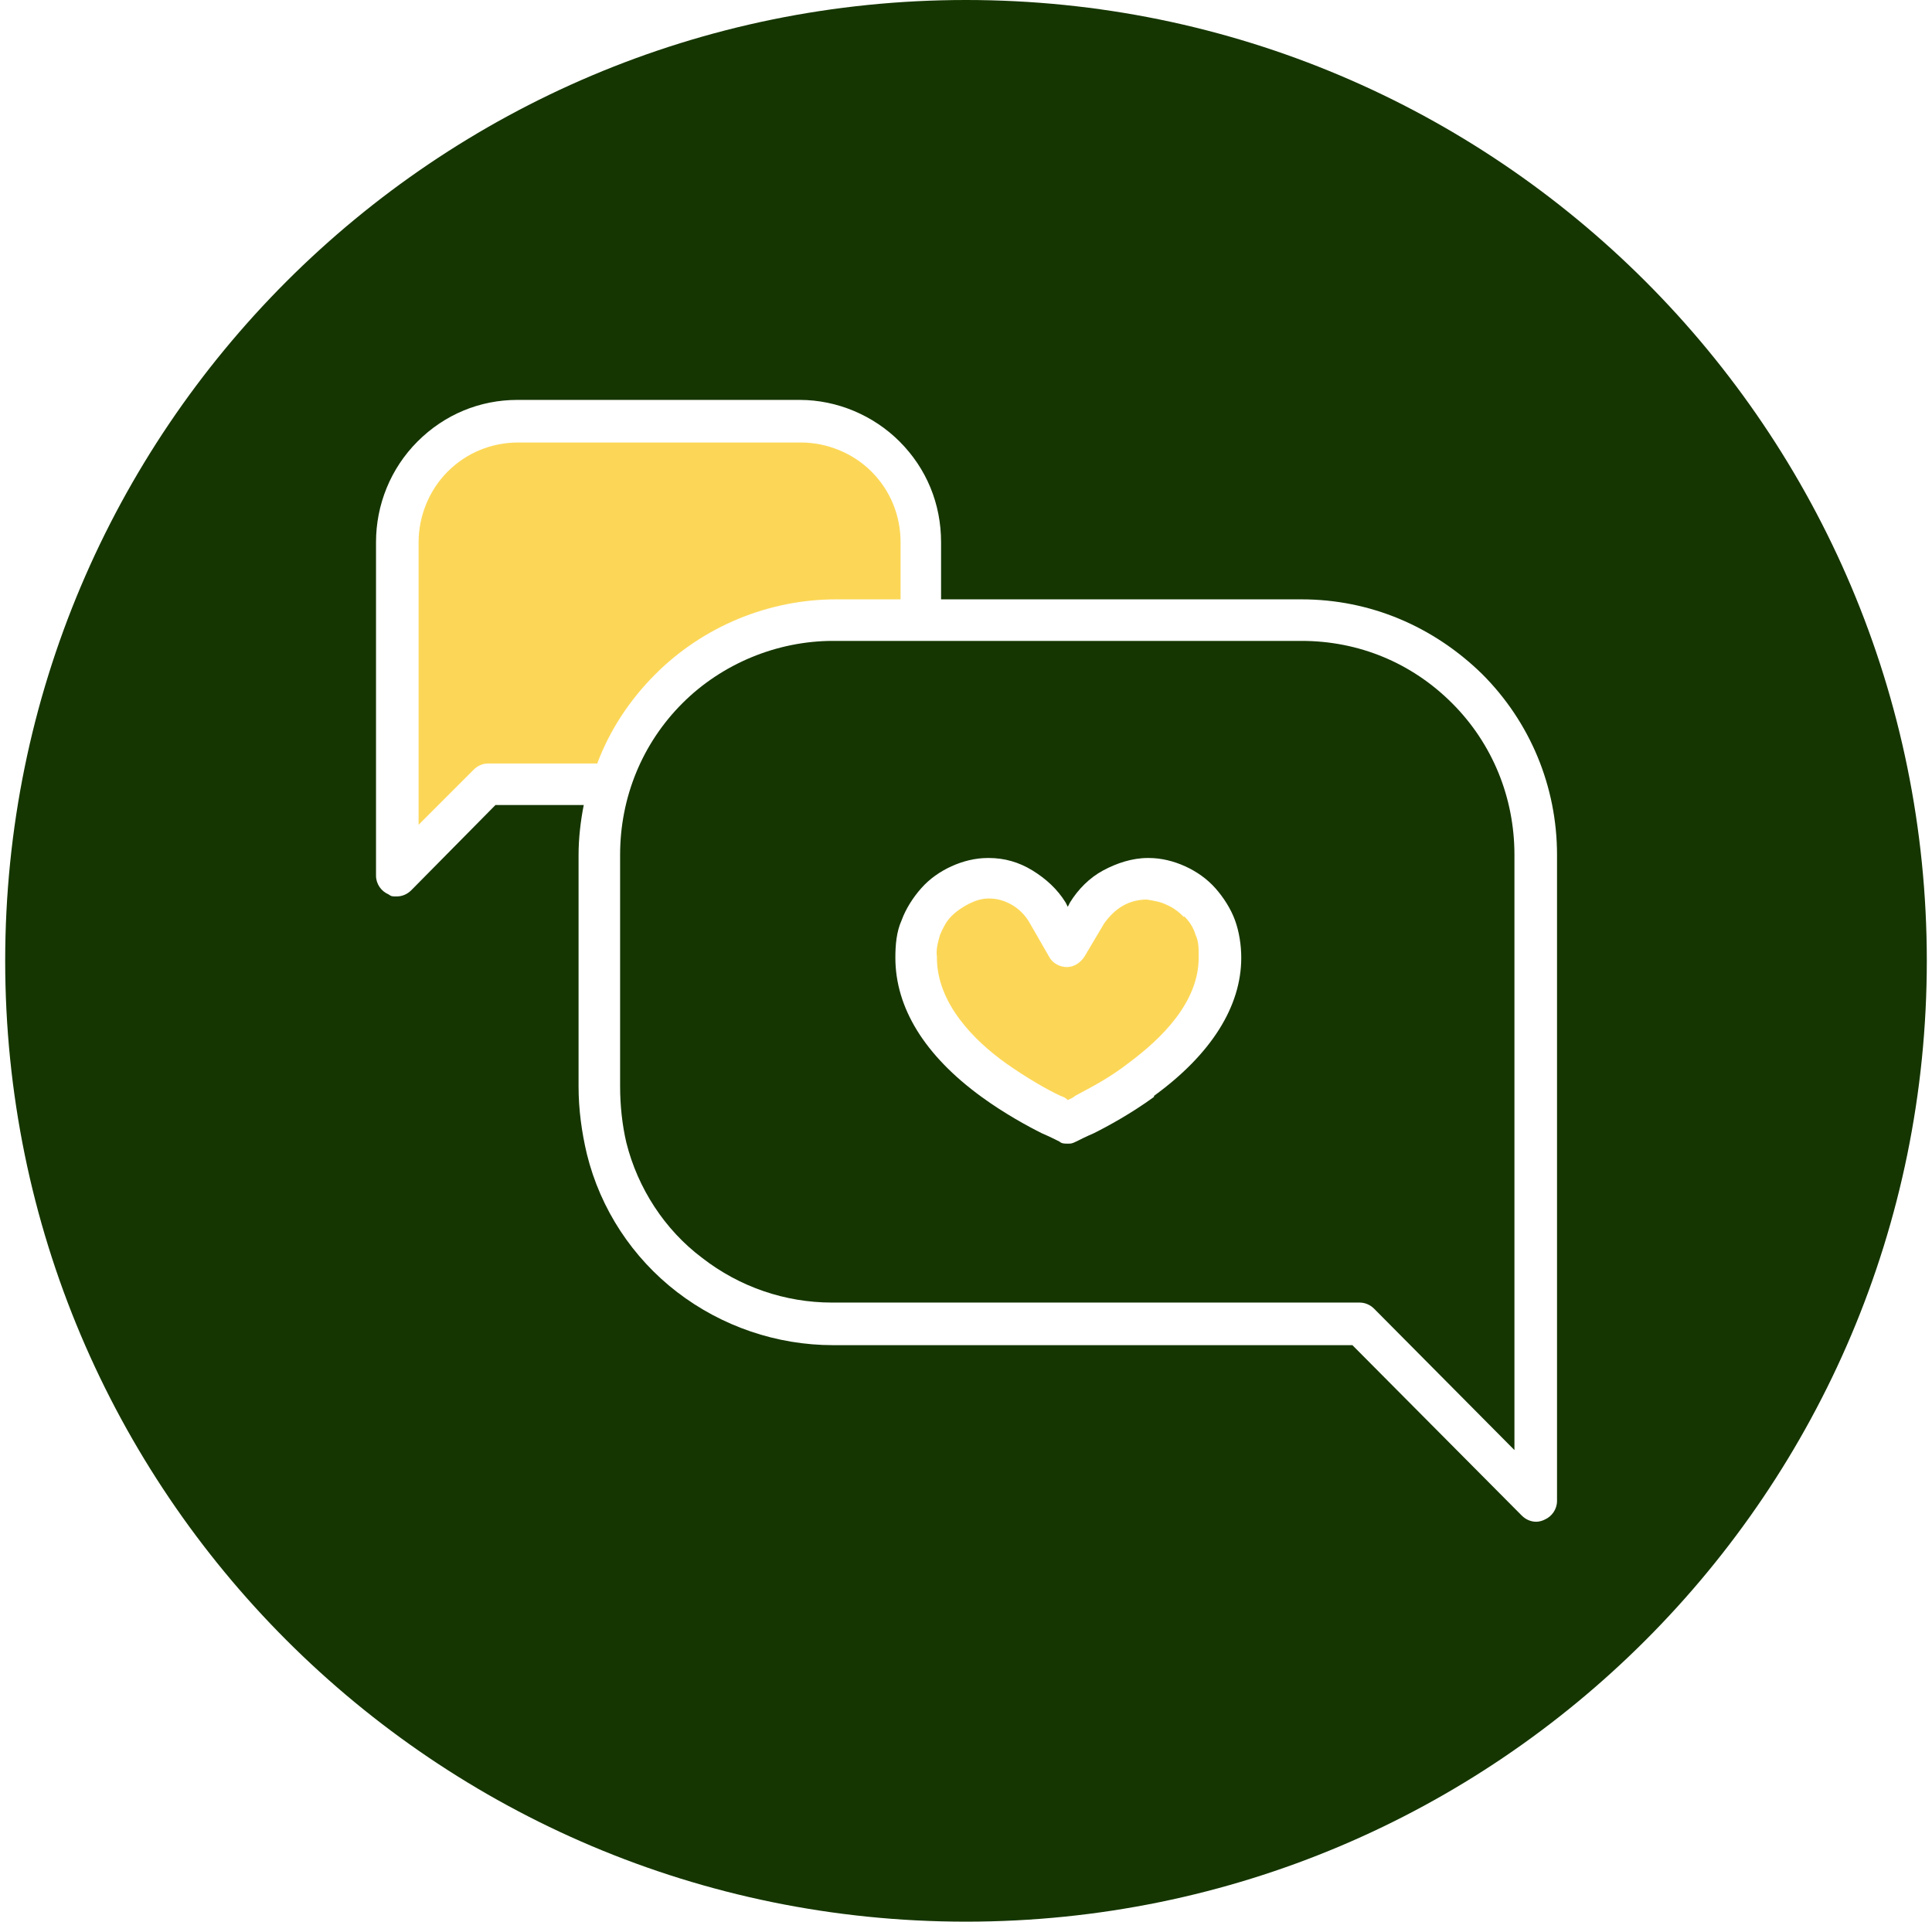
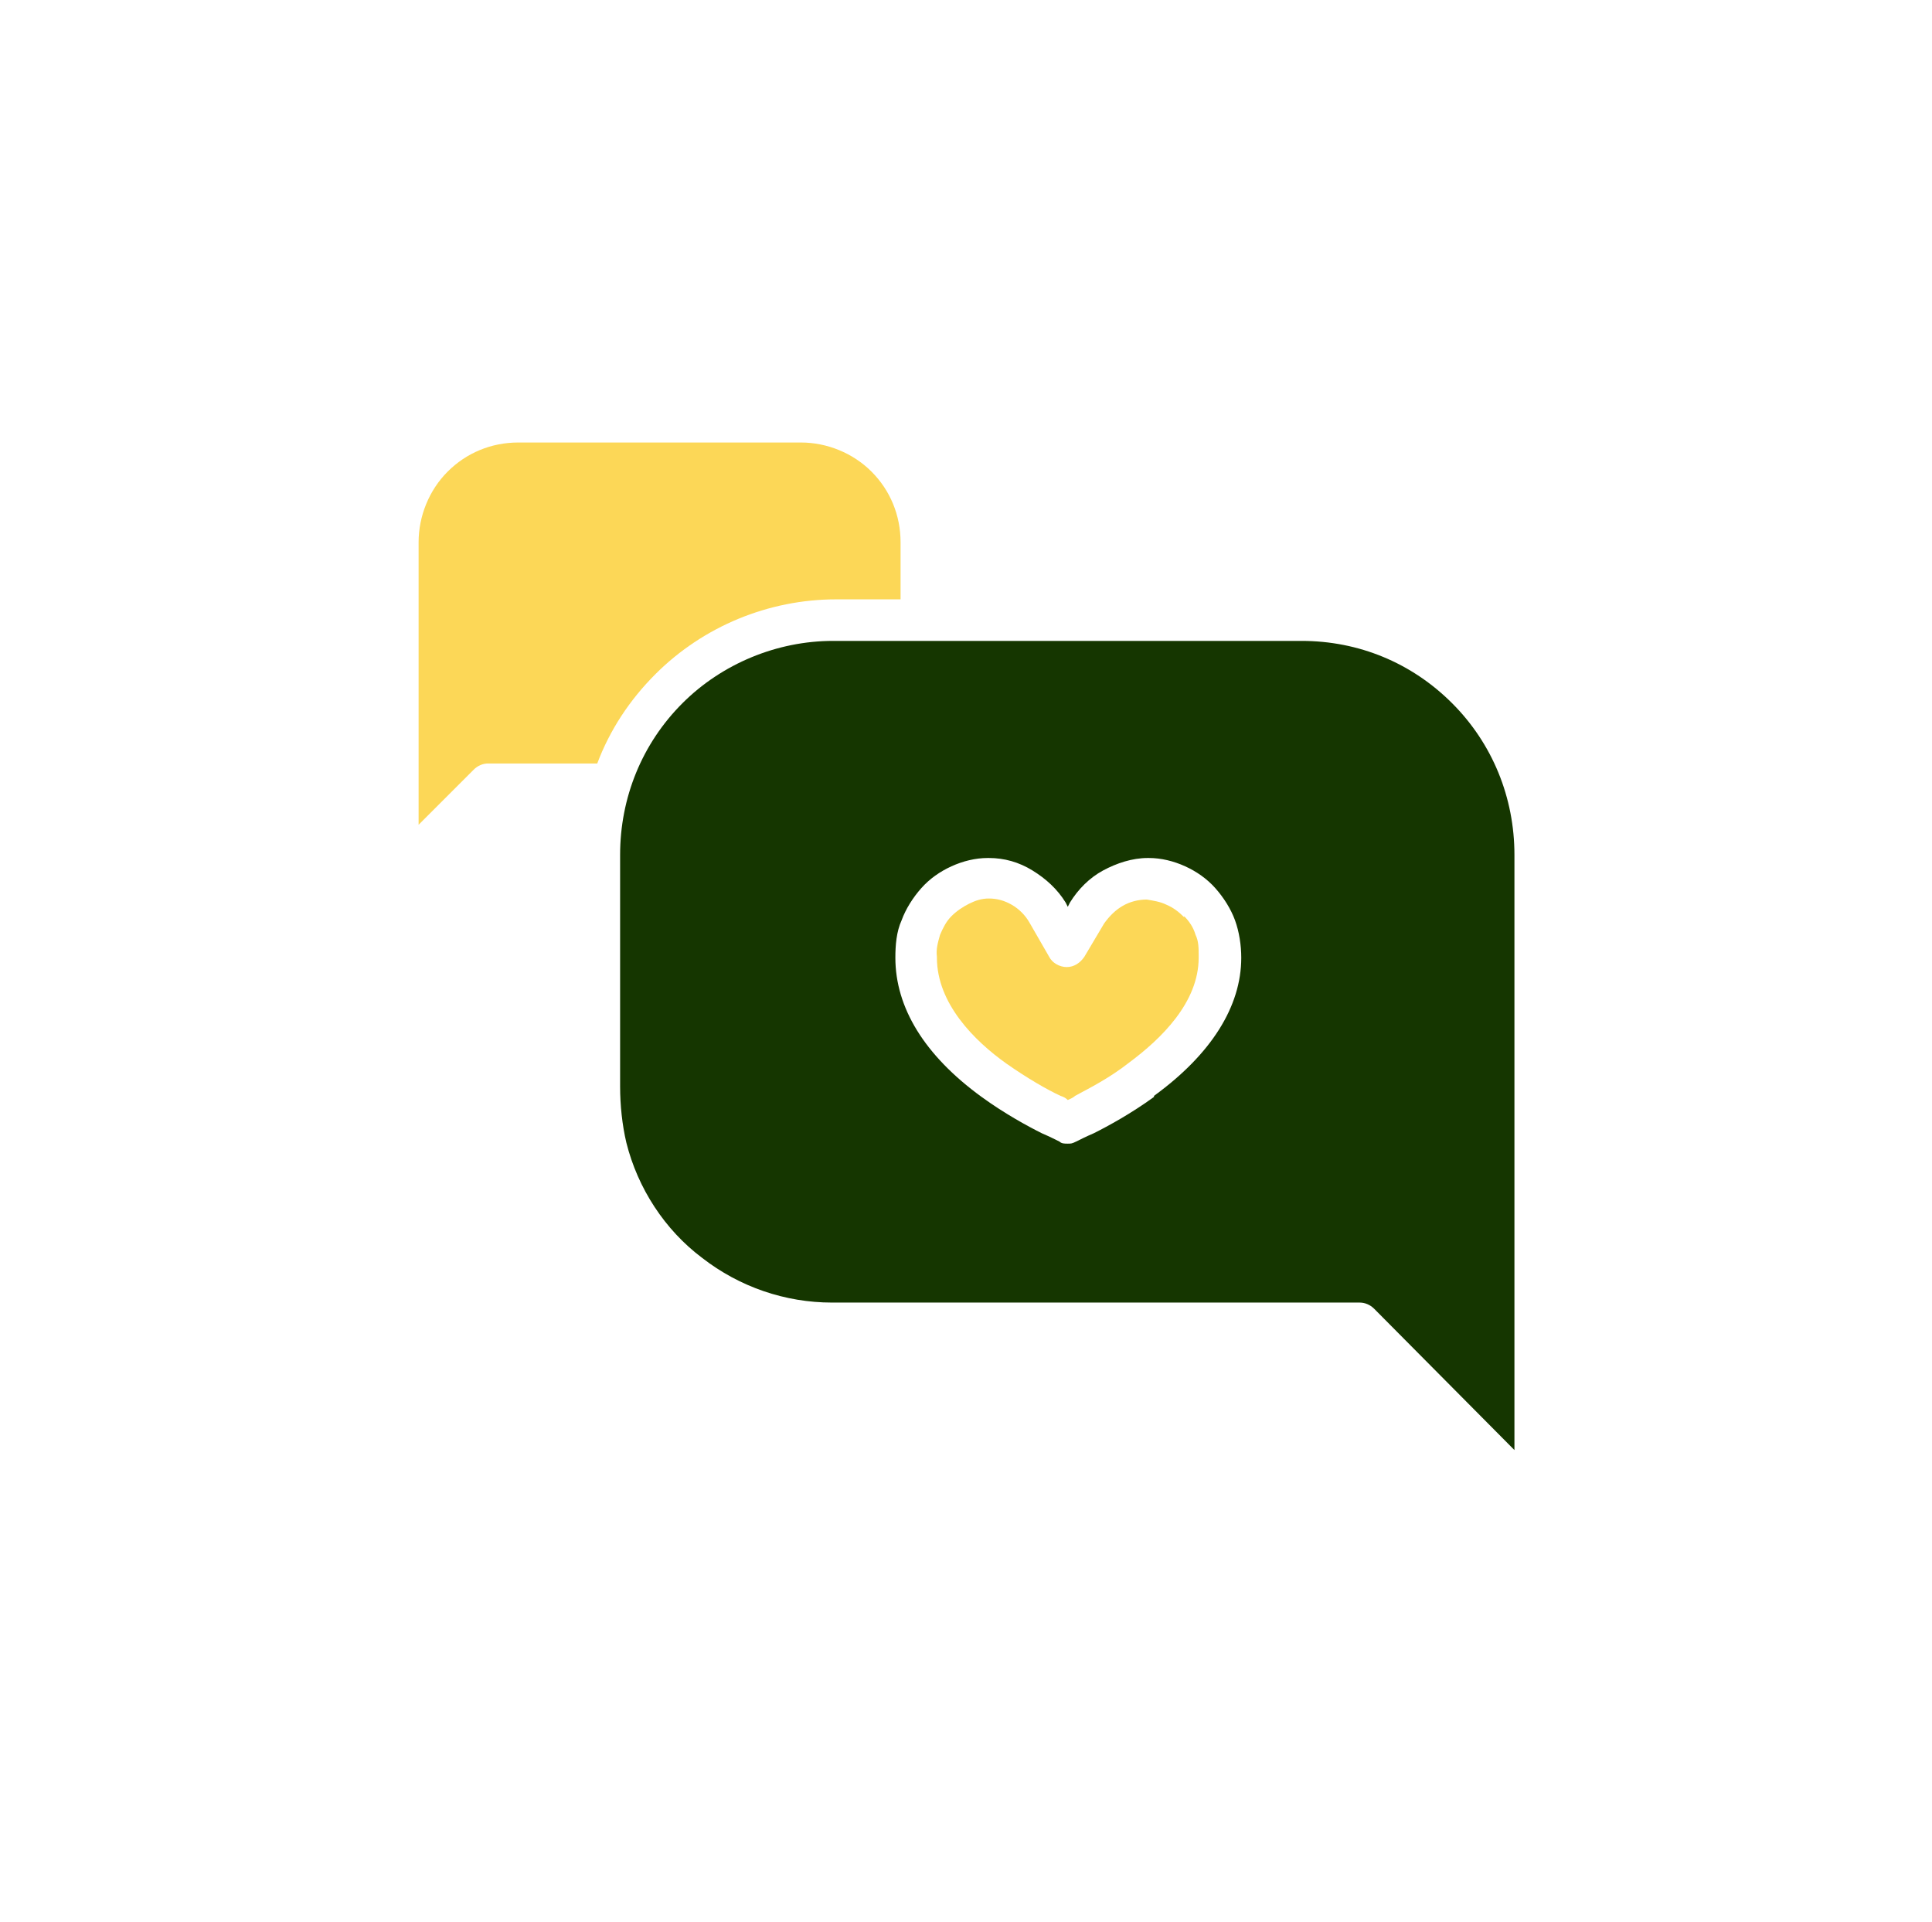
<svg xmlns="http://www.w3.org/2000/svg" width="186" height="185" viewBox="0 0 186 185" fill="none">
  <path d="M114 88.3C113.5 87.8 113 87.4 112.3 87.1C111.7 86.8 111 86.7 110.4 86.6C109.6 86.6 108.8 86.8 108.1 87.2C107.4 87.6 106.8 88.2 106.3 88.9L104.4 92.1C104 92.7 103.4 93.1 102.7 93.1C102 93.1 101.3 92.7 101 92.1L99.1 88.8C98.7 88.1 98.1 87.5 97.4 87.1C96.7 86.7 96 86.5 95.2 86.5C94.5 86.5 93.9 86.7 93.3 87C92.7 87.3 92.1 87.7 91.6 88.2C91.1 88.7 90.8 89.3 90.5 90C90.3 90.7 90.1 91.4 90.2 92.1V92.2C90.2 96.6 93.8 100.2 96.9 102.4C98.9 103.8 100.8 104.9 102.1 105.5C102.4 105.6 102.6 105.7 102.8 105.9C103 105.8 103.3 105.7 103.5 105.5C104.8 104.8 106.8 103.8 108.7 102.3C111.8 100 115.4 96.5 115.4 92.2C115.4 87.9 115.4 92.1 115.4 92C115.4 91.3 115.4 90.6 115.1 90C114.9 89.3 114.5 88.7 114 88.2V88.3Z" fill="#FCD757" />
  <path d="M125.3 61.7H80.2C74.8 61.7 69.5 63.9 65.7 67.7C61.8 71.6 59.7 76.8 59.7 82.3V104.6C59.7 106.4 59.9 108.3 60.3 110C61.4 114.4 64 118.4 67.6 121.1C71.2 123.9 75.6 125.4 80.1 125.4H130.9C131.4 125.4 131.9 125.6 132.3 126L145.8 139.6V82.3C145.8 76.8 143.7 71.6 139.8 67.7C135.9 63.8 130.8 61.7 125.3 61.7ZM111.1 105.6C108.9 107.2 106.7 108.4 105.3 109.1C104.6 109.4 104 109.7 103.6 109.9C103.2 110.1 103.1 110.1 102.8 110.1C102.5 110.1 102.2 110.1 102 109.9C101.6 109.7 101 109.4 100.3 109.1C98.9 108.4 96.7 107.2 94.5 105.6C89 101.6 86.2 97 86.2 92.2C86.2 91 86.3 89.7 86.8 88.6C87.2 87.5 87.9 86.4 88.7 85.5C89.5 84.6 90.5 83.9 91.6 83.4C92.7 82.9 93.9 82.6 95.1 82.6H95.2C96.7 82.6 98.1 83 99.4 83.8C100.7 84.6 101.8 85.6 102.6 86.9L102.8 87.3L103 86.9C103.8 85.6 104.9 84.5 106.2 83.8C107.5 83.1 109 82.6 110.5 82.6H110.6C111.8 82.6 113 82.9 114.1 83.4C115.2 83.9 116.2 84.6 117 85.5C117.8 86.4 118.5 87.5 118.9 88.6C119.3 89.7 119.5 91 119.5 92.2C119.5 96.9 116.6 101.5 111.1 105.5V105.6Z" fill="#153600" />
-   <path d="M80.3 57.7H86.7V52.2C86.7 49.6 85.7 47.2 83.9 45.4C82.1 43.6 79.6 42.6 77.1 42.6H49.9C47.3 42.6 44.9 43.6 43.1 45.4C41.3 47.2 40.3 49.7 40.3 52.2V79.4L45.6 74.1C46 73.7 46.5 73.5 47 73.5H57.5C58.7 70.3 60.6 67.4 63.1 64.9C67.7 60.3 74 57.7 80.5 57.7H80.3Z" fill="#FCD757" />
-   <path d="M93 0C41.9 0 0.5 41.4 0.5 92.5C0.5 143.6 41.9 185 93 185C144.1 185 185.5 143.6 185.5 92.5C185.5 41.4 144.1 0 93 0ZM149.9 144.5C149.9 145.3 149.4 146 148.7 146.3C148.5 146.4 148.2 146.5 147.9 146.5C147.4 146.5 146.9 146.3 146.5 145.9L130.2 129.5H80.2C74.8 129.5 69.5 127.7 65.2 124.4C60.9 121.1 57.8 116.4 56.5 111.1C56 109 55.7 106.8 55.7 104.6V82.3C55.7 80.7 55.9 79 56.2 77.5H47.7L39.6 85.7C39.2 86.1 38.7 86.3 38.2 86.3C37.7 86.3 37.7 86.3 37.4 86.1C36.7 85.8 36.2 85.1 36.2 84.3V52.2C36.2 48.6 37.6 45.1 40.2 42.5C42.8 39.9 46.2 38.5 49.8 38.5H77C80.6 38.5 84.1 40 86.6 42.5C89.2 45.1 90.6 48.5 90.6 52.2V57.7H125.3C131.9 57.7 138 60.3 142.7 64.9C147.3 69.5 149.9 75.7 149.9 82.3V144.5Z" fill="#153600" />
+   <path d="M80.3 57.7H86.7V52.2C86.7 49.6 85.7 47.2 83.9 45.4C82.1 43.6 79.6 42.6 77.1 42.6H49.9C47.3 42.6 44.9 43.6 43.1 45.4C41.3 47.2 40.3 49.7 40.3 52.2V79.4L45.6 74.1C46 73.7 46.5 73.5 47 73.5H57.5C58.7 70.3 60.6 67.4 63.1 64.9C67.7 60.3 74 57.7 80.5 57.7Z" fill="#FCD757" />
</svg>